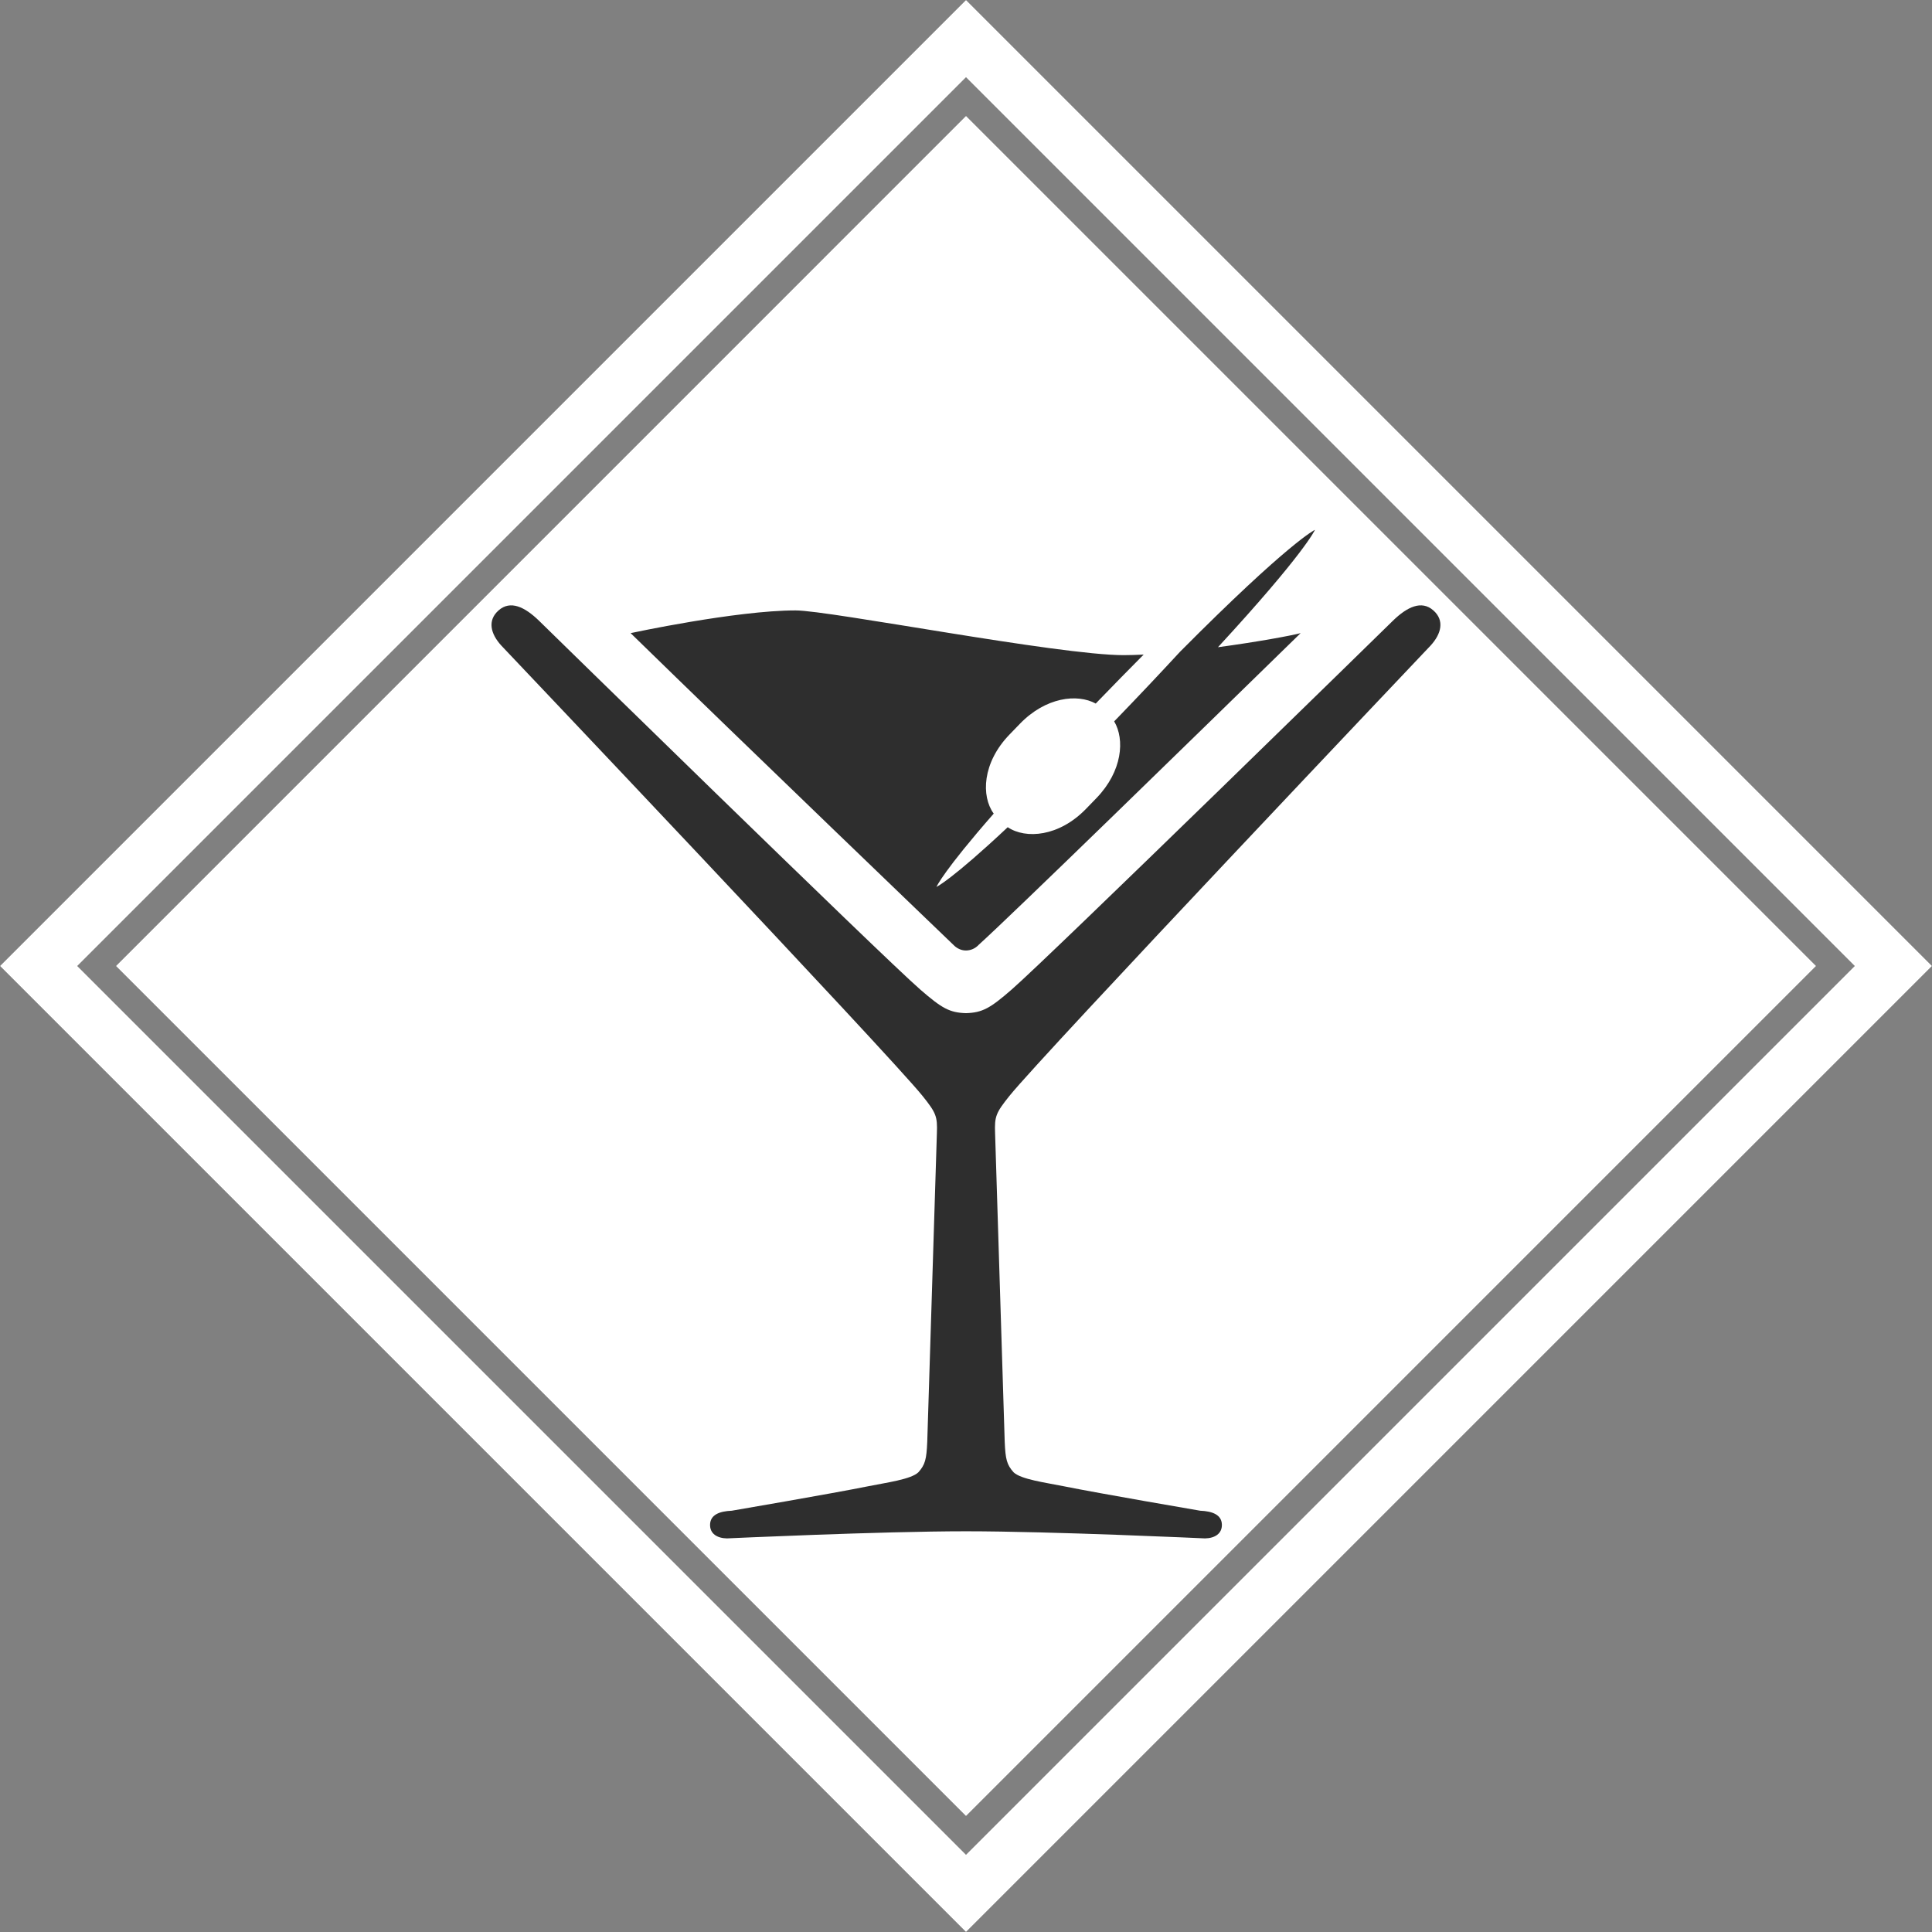
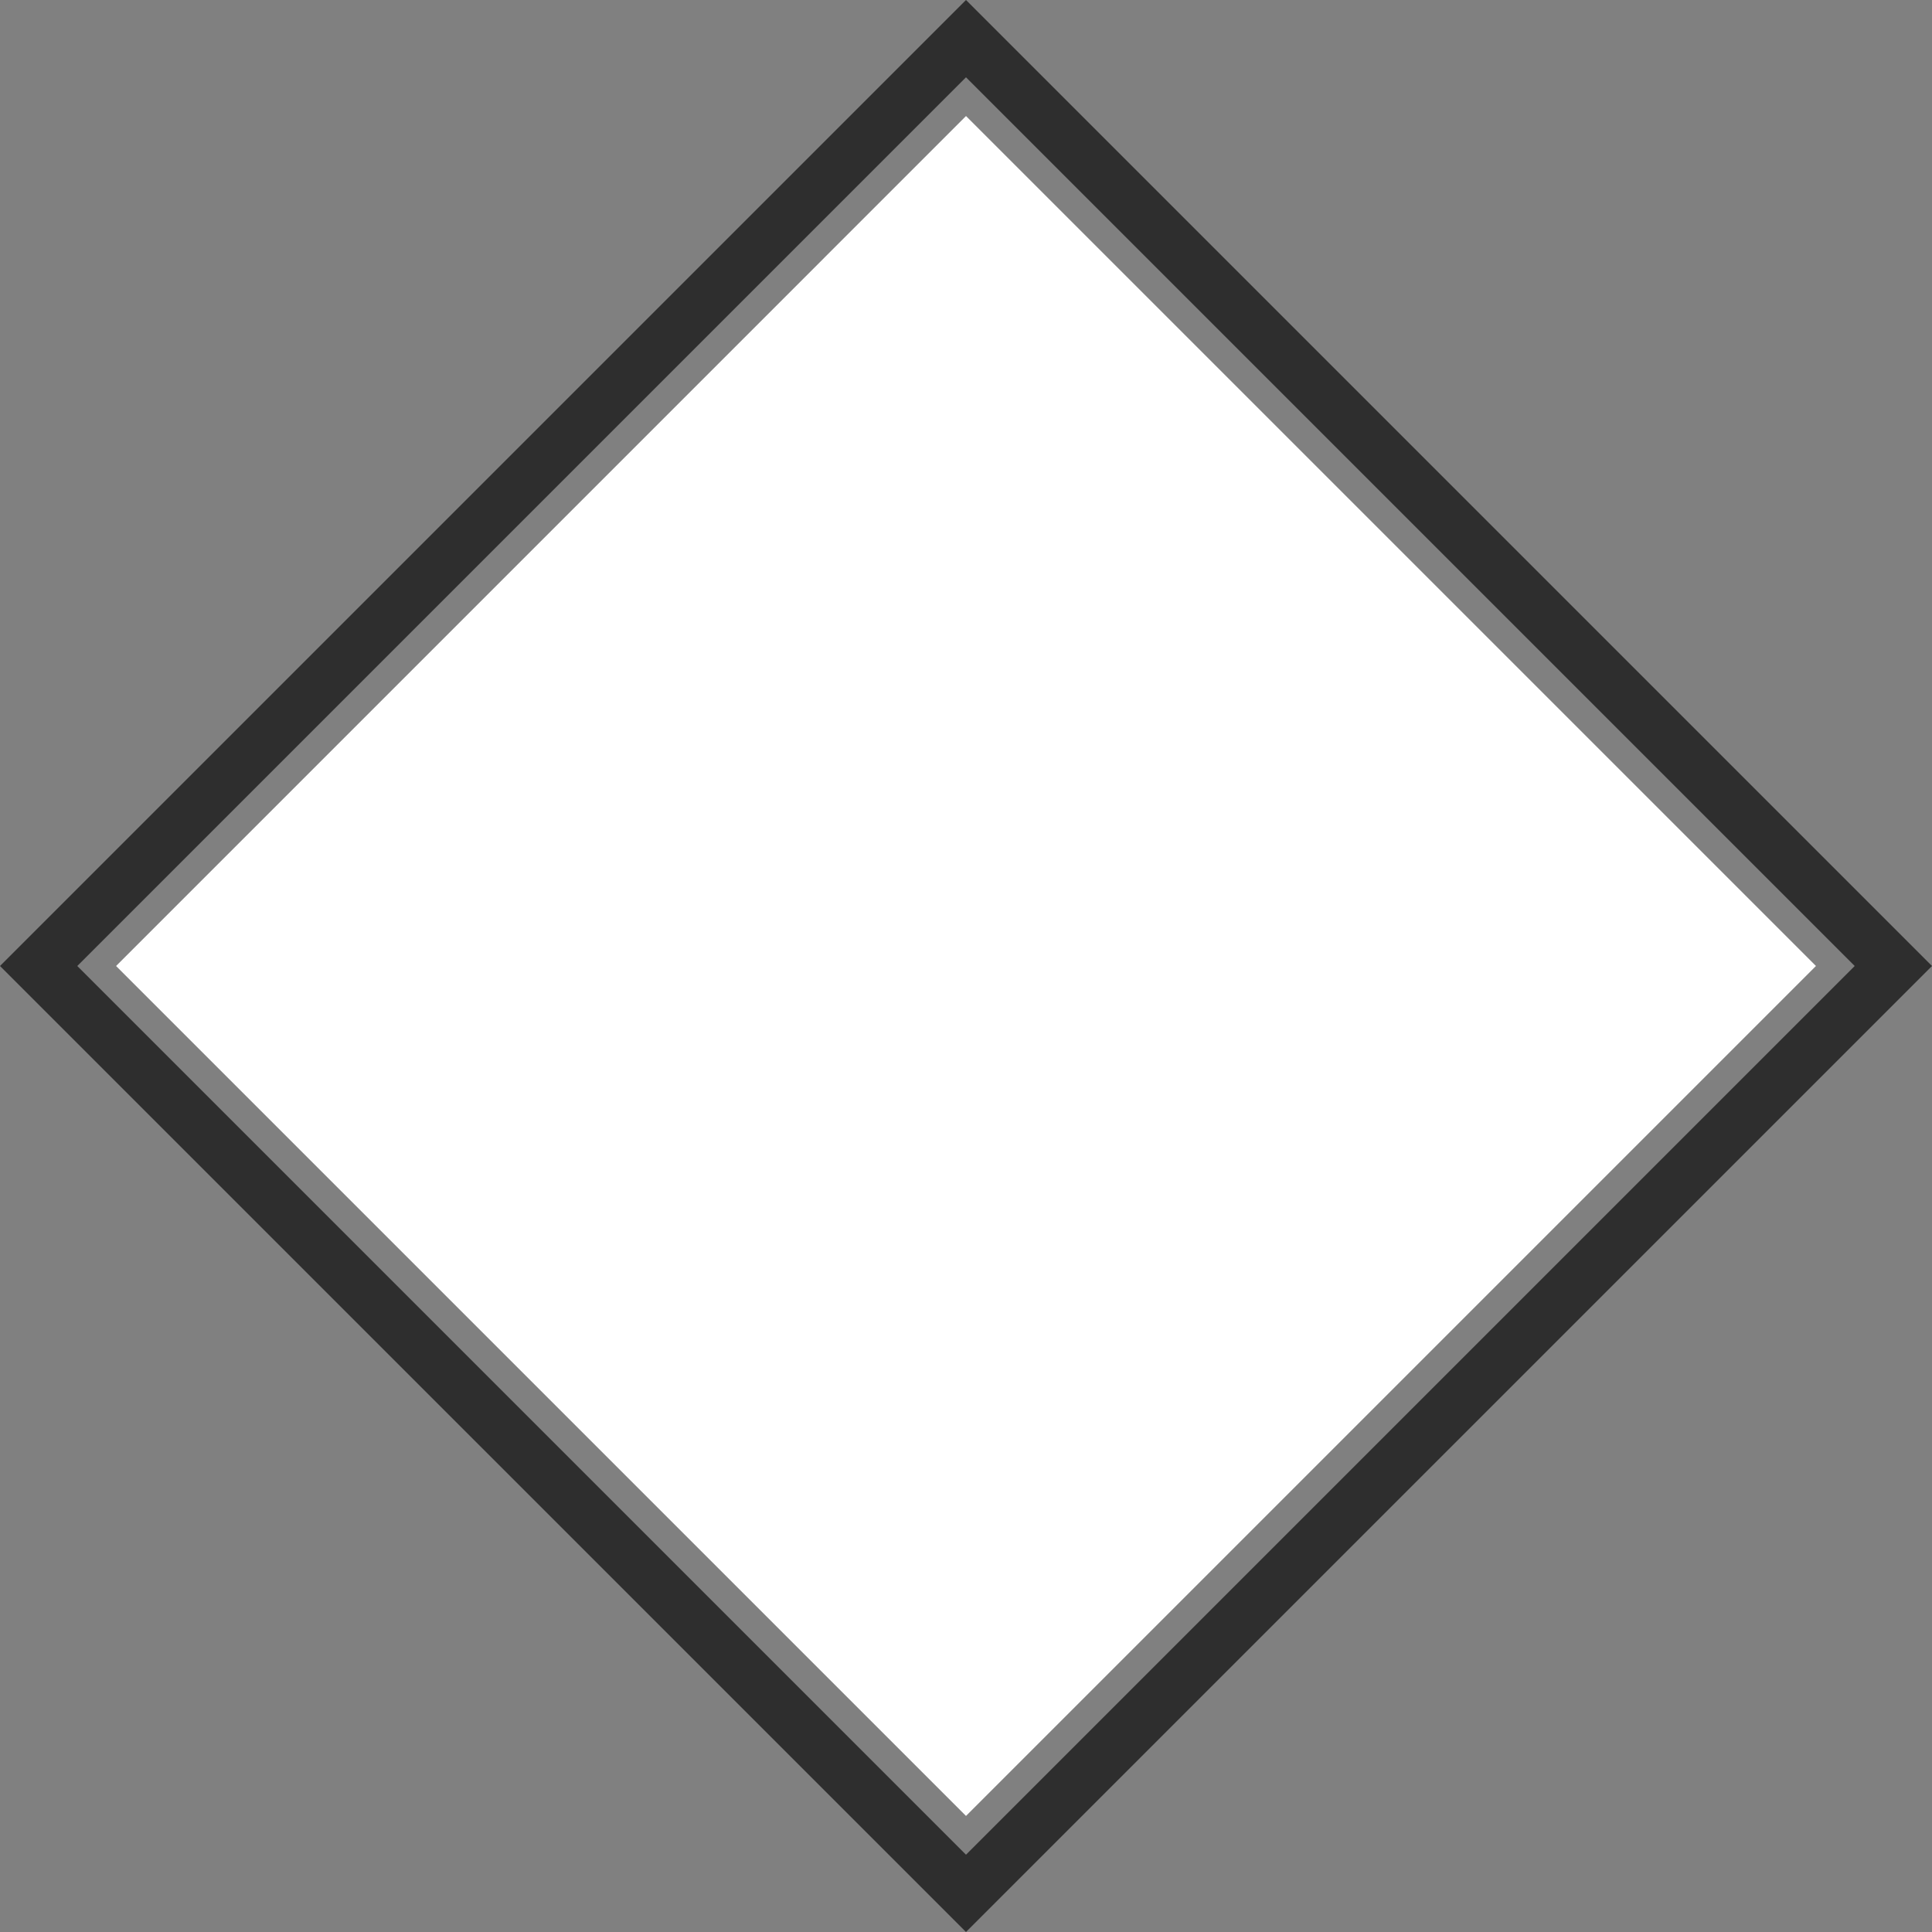
<svg xmlns="http://www.w3.org/2000/svg" id="Capa_2" data-name="Capa 2" viewBox="0 0 1829.68 1829.67">
  <rect x="0" y="0" width="1829.68" height="1829.67" fill="#808080" stroke="none" />
  <defs>
    <style>
      .cls-1, .cls-2 {
        fill-rule: evenodd;
      }

      .cls-1, .cls-3 {
        fill: #2e2e2e;
      }

      .cls-2 {
        fill: #fff;
      }
    </style>
  </defs>
  <g id="SvgjsSvg1017">
    <g id="SvgjsG1019">
      <g id="SvgjsG1006">
        <g id="SvgjsG1007">
          <path class="cls-1" d="M914.84,0L0,914.84l914.84,914.83,914.84-914.83L914.84,0ZM73.19,914.84L914.84,73.19l841.65,841.65-841.65,841.65L73.19,914.84h0ZM914.84,109.78L109.79,914.84l805.05,805.05,805.06-805.05L914.84,109.78h0Z" />
        </g>
        <g id="SvgjsG1007-2">
          <g>
-             <path class="cls-2" d="M914.84,0L0,914.84l914.84,914.83,914.84-914.83L914.84,0ZM73.19,914.84L914.84,73.19l841.65,841.65-841.65,841.65L73.19,914.84h0Z" />
            <polygon class="cls-2" points="1719.9 914.84 914.84 1719.89 109.79 914.84 914.84 109.78 1719.9 914.84" />
          </g>
        </g>
        <g id="SvgjsG1008">
-           <path class="cls-3" d="M1245.31,501.77s-23.99,11.05-127.75,115.45c-19.74,21.37-39.72,42.51-59.94,63.42l-2.46,2.5c10.21,17.15,7.78,47.25-16.72,72.62l-9.78,10.09c-25.68,26.63-57.3,28.98-74.31,17.55-52.56,49.31-67.05,56.34-67.49,56.54.19-.45,6.71-15.15,54.22-69.42-12.06-16.56-10.81-48.23,14.93-74.86l9.77-10.1c24.45-25.38,54.44-28.84,71.93-19.26.84-.86,1.54-1.61,2.39-2.5,14.22-14.73,28.56-29.36,42.99-43.89-6.6.31-13,.54-18.9.54-61.73,0-278.38-42.36-310.77-42.36-56.43,0-156.21,21.5-156.21,21.5,104.89,102.44,306.87,296.36,306.87,296.34,2.9,2.54,6.58,4.22,10.73,4.22,4.54-.03,8.86-1.93,11.94-5.26,32.32-29.18,200.23-192.99,305.02-295.3-8.34,2.26-41.08,8.34-78.31,13.35,82.83-89.85,91.85-111.17,91.85-111.17h0ZM1354.87,611.33c10.06-10.99,13.39-23.74,2.54-33.29-11.11-9.81-24.72-3.32-38.12,9.67,0,0-324.75,317.74-361.32,349.52-20.25,17.62-27.56,21.78-43.17,22.27-15.59-.49-22.89-4.65-43.17-22.27-36.58-31.78-361.32-349.52-361.32-349.52-13.41-12.98-27-19.47-38.11-9.67-10.84,9.54-7.54,22.3,2.52,33.29,0,0,367.69,387.53,398.97,426.58,12.86,16.02,14.18,19.4,13.57,35.37-.57,15.97-9.12,292.21-9.12,292.21-.71,16.54-1.97,21.58-8.38,28.79-6.85,6.74-30.73,9.86-47.01,13.16-34.8,7.03-129.75,23.27-129.75,23.27-11.52.46-20.19,3.8-20.53,12.92-.35,8.88,6.77,13.12,15.97,13.29,0,0,145.5-6.74,226.38-6.74s226.38,6.74,226.38,6.74c9.18-.17,16.3-4.41,15.96-13.29-.34-9.12-8.99-12.46-20.53-12.92,0,0-94.95-16.24-129.75-23.27-16.27-3.3-40.16-6.42-47.01-13.16-6.42-7.21-7.65-12.25-8.37-28.79,0,0-8.55-276.24-9.11-292.21-.61-15.97.71-19.35,13.55-35.37,31.26-39.05,398.93-426.58,398.93-426.58h0Z" />
-         </g>
+           </g>
      </g>
    </g>
  </g>
</svg>